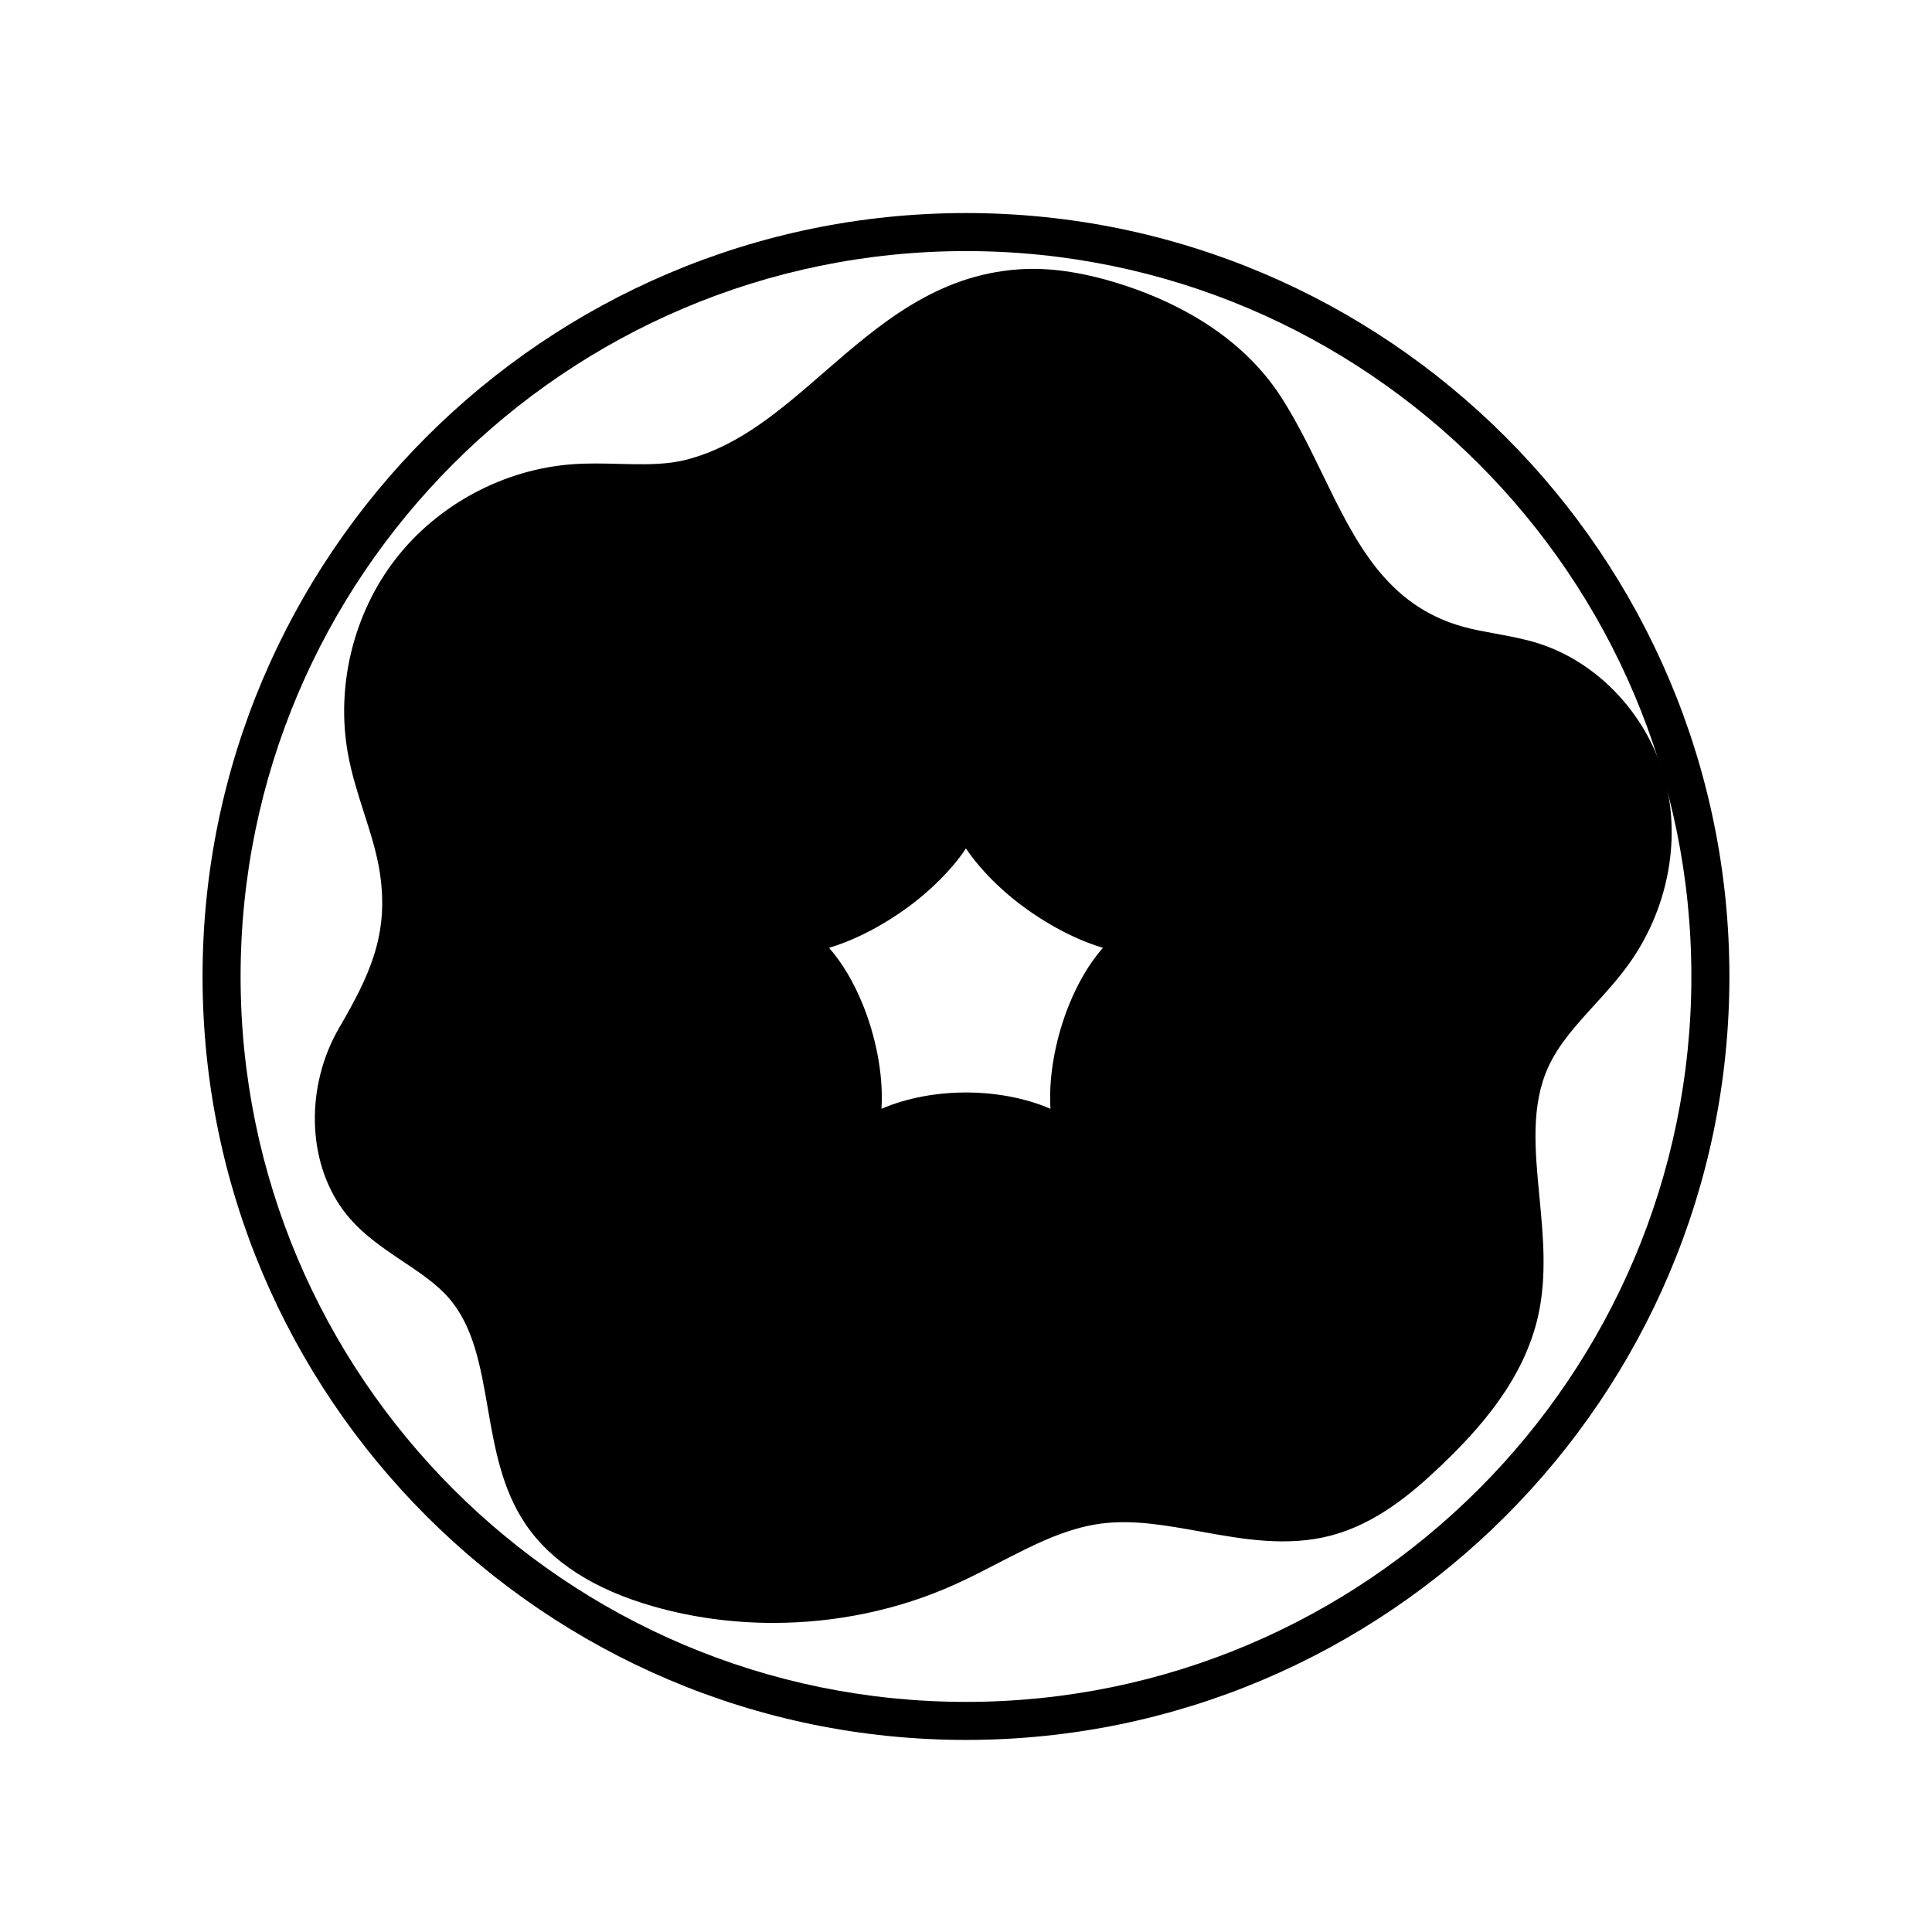
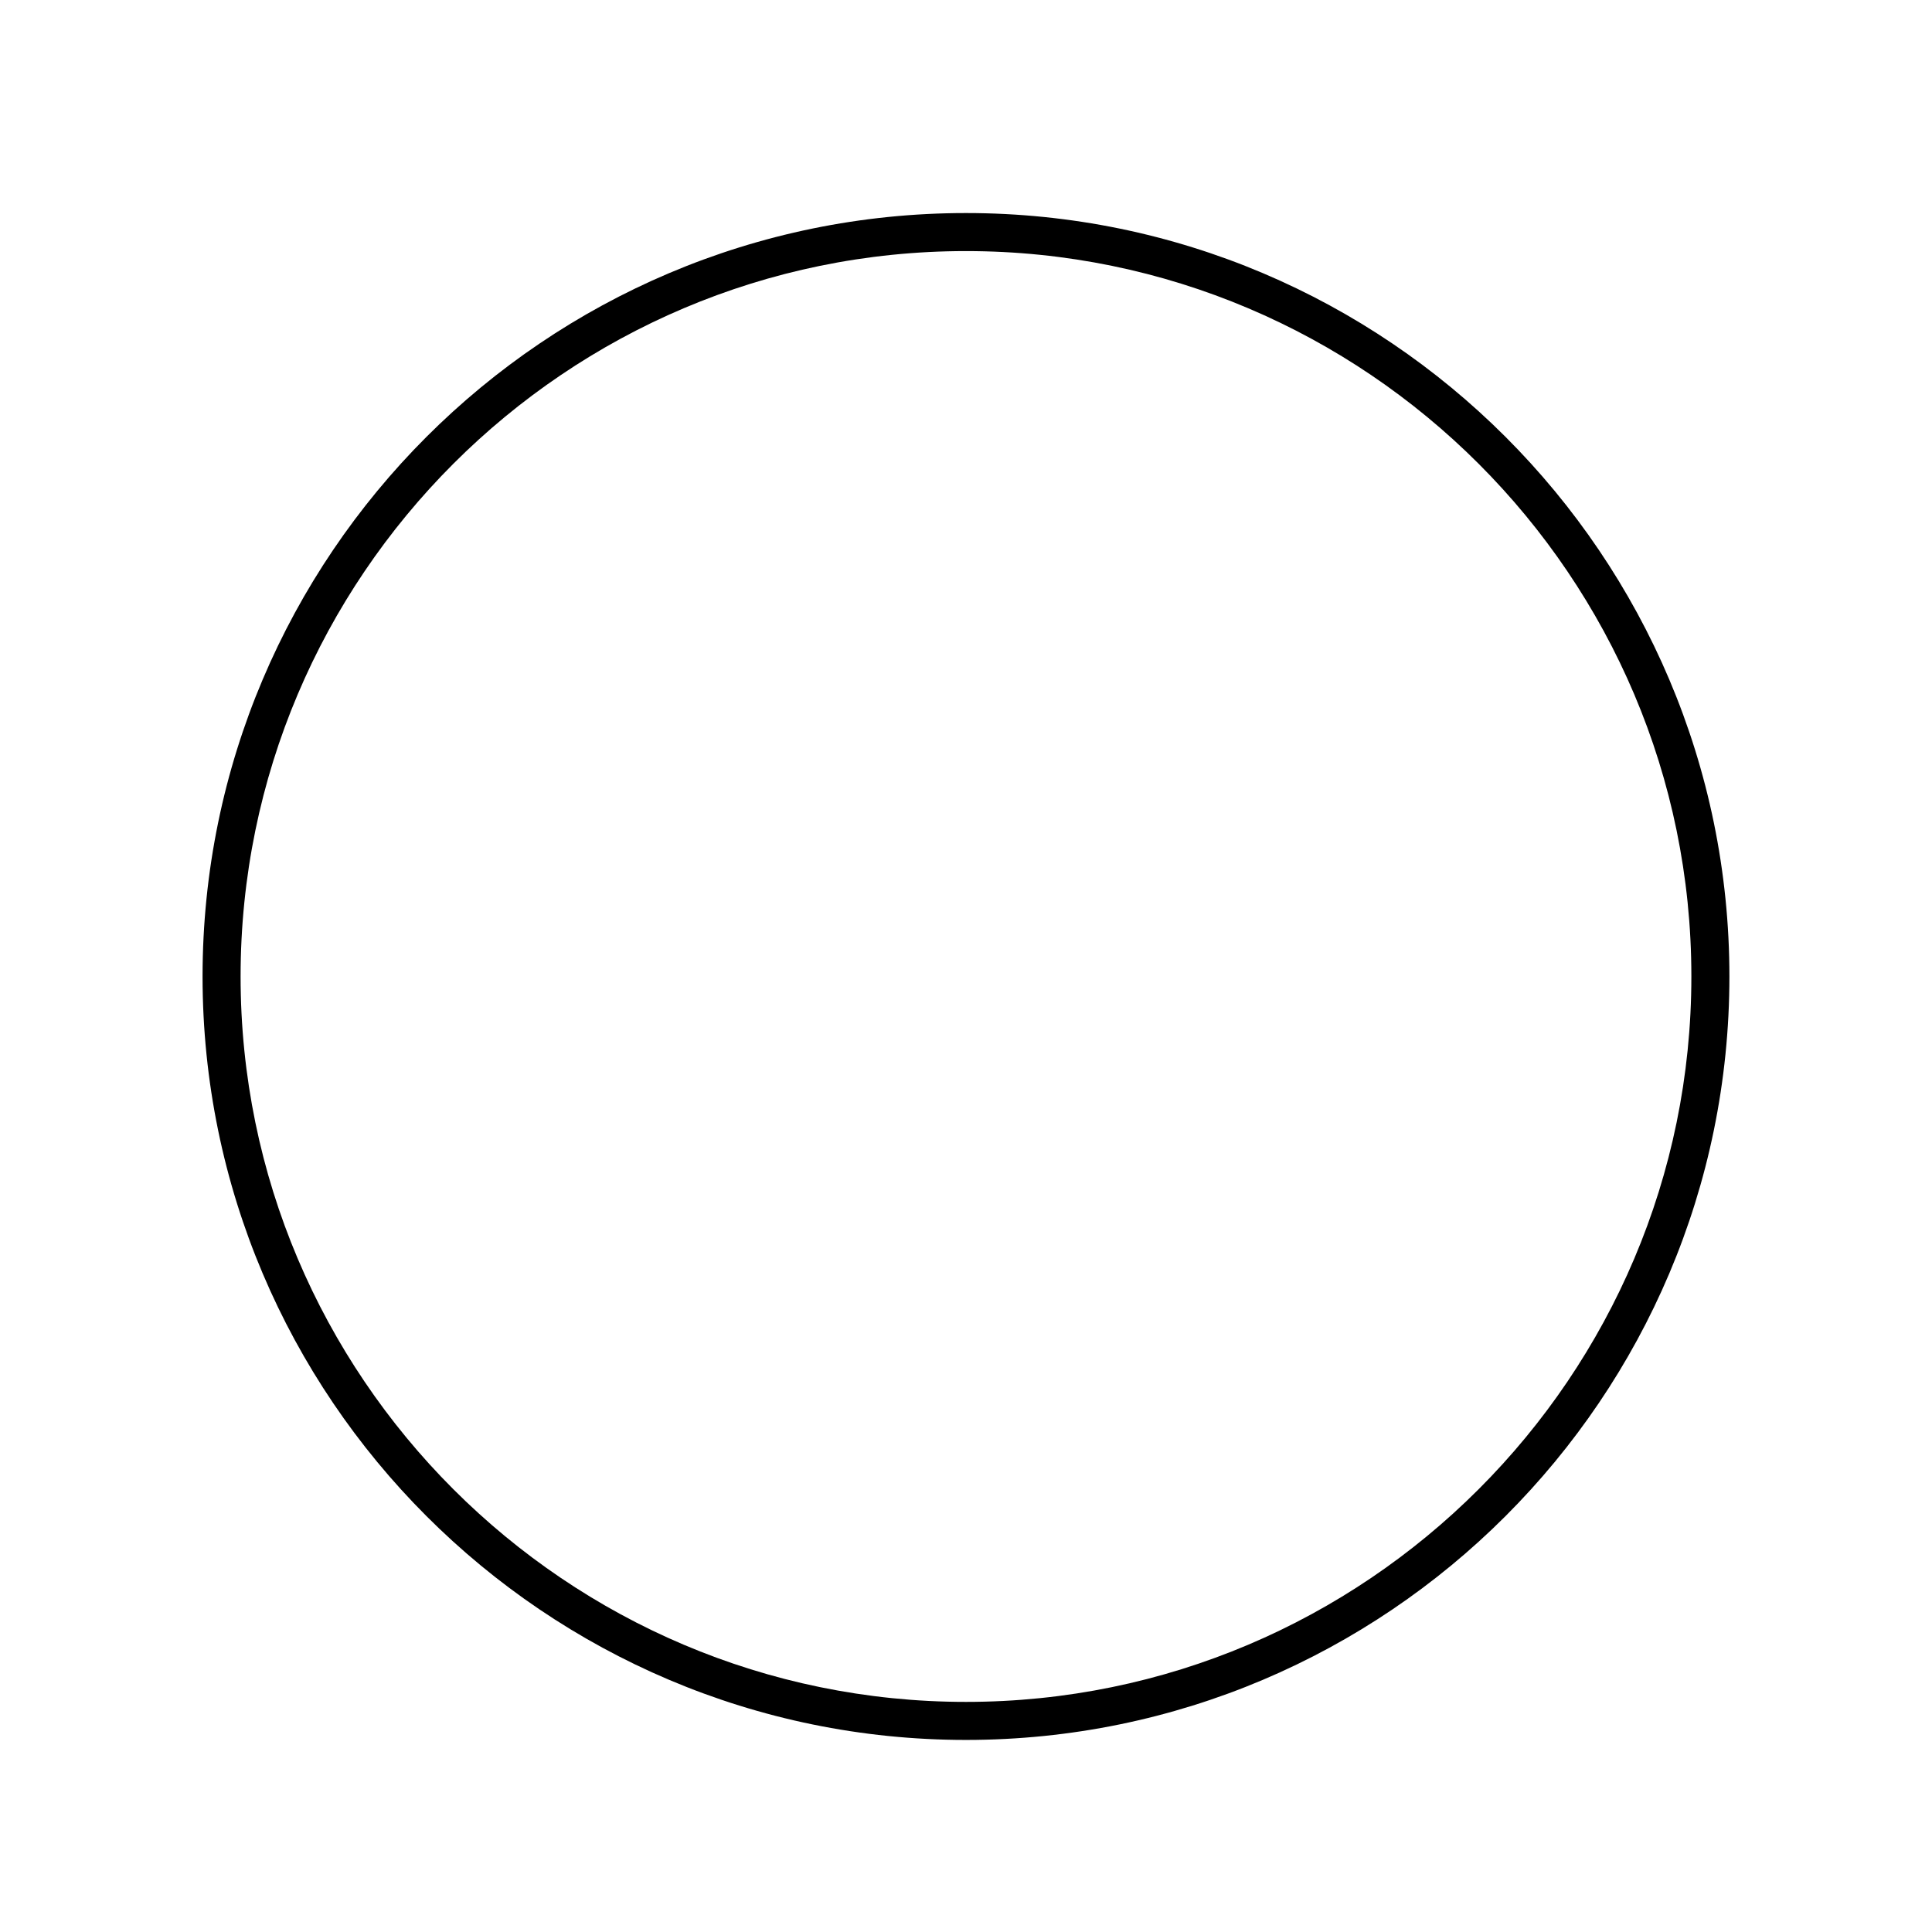
<svg xmlns="http://www.w3.org/2000/svg" fill="#000000" width="800px" height="800px" version="1.1" viewBox="144 144 512 512">
  <g>
    <path d="m400 605.1c-111.56 0-202.32-90.758-202.32-202.32 0-111.56 90.762-202.32 202.32-202.32s202.31 90.762 202.31 202.32c0 111.56-90.75 202.32-202.31 202.32zm0-394.56c-106 0-192.24 86.242-192.24 192.24s86.242 192.24 192.24 192.24c106 0 192.23-86.238 192.23-192.24s-86.238-192.24-192.23-192.24z" />
-     <path d="m348.91 574.09c-10.707 0-21.387-1.43-31.598-4.328-15.875-4.5-27.363-11.891-34.117-21.973-6.223-9.266-8.117-20.176-9.949-30.73-1.914-11.008-3.719-21.41-10.195-28.945-3.269-3.805-7.648-6.731-12.281-9.836-5.644-3.777-11.48-7.688-15.816-13.559-9.602-13.004-10.051-32.867-1.09-48.309 7.91-13.633 13.32-24.562 10.797-41.133-0.801-5.269-2.445-10.398-4.188-15.836-1.598-4.992-3.254-10.16-4.242-15.551-3.293-17.977 1.422-37.328 12.621-51.766s28.766-23.824 47-25.105c4.09-0.289 8.16-0.191 12.09-0.086 4.82 0.117 9.367 0.238 13.758-0.324 1.477-0.191 2.949-0.453 4.402-0.84 13.816-3.602 24.719-13.07 36.258-23.09 14.59-12.672 29.684-25.773 51.621-27.297 7.785-0.555 16.258 0.629 25.906 3.57 13.805 4.223 32.621 12.965 43.852 30.625 4.121 6.484 7.516 13.469 10.797 20.223 8.664 17.836 16.844 34.684 37.32 40.324 2.727 0.75 5.543 1.258 8.516 1.805 3.684 0.672 7.496 1.367 11.281 2.562 16.137 5.113 29.363 19.445 33.695 36.512 4.125 16.199 0.48 34.359-9.766 48.582-2.801 3.891-6 7.418-9.105 10.82-4.812 5.289-9.359 10.289-12.098 16.219-4.734 10.258-3.613 22.035-2.414 34.508 0.988 10.348 2.012 21.043-0.324 31.512-3.805 17.094-15.766 30.234-25.762 39.777-7.715 7.367-17.199 15.324-29.023 18.48-11.719 3.113-23.418 1.012-34.738-1.031-9.176-1.652-17.844-3.211-26.289-2.109-9.422 1.23-18.086 5.707-27.258 10.449-3.719 1.926-7.566 3.91-11.477 5.672-14.973 6.773-31.605 10.207-48.184 10.207zm-47.117-297.17c-1.77 0-3.508 0.039-5.234 0.16-15.422 1.082-30.277 9.02-39.75 21.227-9.473 12.211-13.457 28.574-10.672 43.777 0.871 4.758 2.359 9.391 3.93 14.297 1.785 5.566 3.629 11.324 4.543 17.391 3.012 19.746-3.672 33.285-12.035 47.707-5.918 10.191-7.652 26.262 0.48 37.266 3.285 4.457 8.156 7.719 13.316 11.168 4.988 3.34 10.148 6.797 14.309 11.637 8.293 9.645 10.422 21.914 12.488 33.789 1.734 9.957 3.367 19.352 8.387 26.844 5.394 8.039 14.988 14.062 28.5 17.891 23.801 6.746 50.383 4.793 72.926-5.356 3.664-1.648 7.387-3.57 10.988-5.438 9.539-4.934 19.402-10.031 30.57-11.492 10.02-1.309 19.859 0.473 29.383 2.188 10.707 1.93 20.816 3.742 30.355 1.211 9.621-2.57 17.863-9.547 24.66-16.031 8.961-8.559 19.668-20.234 22.883-34.684 1.996-8.914 1.09-18.359 0.125-28.363-1.27-13.254-2.586-26.965 3.293-39.691 3.391-7.336 8.68-13.148 13.793-18.773 3.043-3.344 5.914-6.504 8.379-9.93 8.516-11.84 11.574-26.867 8.176-40.215-3.496-13.766-14.086-25.301-26.973-29.387-3.18-1.008-6.516-1.613-10.047-2.258-3.062-0.559-6.227-1.133-9.387-2-24.879-6.852-34.449-26.57-43.711-45.641-3.152-6.5-6.418-13.219-10.23-19.215-9.582-15.07-26.117-22.672-38.301-26.398-8.449-2.574-15.742-3.617-22.258-3.152-18.574 1.289-31.762 12.734-45.711 24.852-11.91 10.344-24.234 21.039-40.32 25.23-1.785 0.469-3.648 0.828-5.672 1.082-5.152 0.66-10.309 0.527-15.297 0.402-2.008-0.047-3.965-0.094-5.887-0.094zm129.63 179.26c-1.648 0-3.258-0.805-4.231-2.293-4.066-6.258-14.742-10.297-27.195-10.297s-23.137 4.039-27.195 10.297c-1.523 2.332-4.641 2.992-6.973 1.477-1.484-0.961-2.293-2.578-2.293-4.227 0-0.941 0.262-1.891 0.812-2.742 4.699-7.231 4.277-21.375-1.027-34.395-3.949-9.699-9.801-16.484-15.27-17.719-2.348-0.523-3.934-2.606-3.934-4.914 0-0.363 0.039-0.734 0.121-1.109 0.609-2.715 3.309-4.422 6.016-3.809 7.262 1.633 19.816-3.219 30.531-11.789 8.609-6.891 14.172-14.832 14.172-20.23 0-2.781 2.254-5.039 5.039-5.039s5.039 2.258 5.039 5.039c0 5.394 5.566 13.336 14.184 20.234 10.715 8.574 23.254 13.422 30.527 11.789 2.695-0.613 5.406 1.098 6.016 3.809 0.086 0.371 0.121 0.742 0.121 1.109 0 2.309-1.586 4.387-3.934 4.914-5.465 1.23-11.32 8.02-15.27 17.723-5.305 13.02-5.727 27.16-1.027 34.391 0.551 0.848 0.812 1.797 0.812 2.742 0 1.648-0.805 3.266-2.293 4.227-0.855 0.551-1.809 0.812-2.75 0.812zm-31.426-22.668c7.109 0 15.316 1.254 22.383 4.332-0.586-9.617 1.797-19.879 4.957-27.641 2.449-6.016 5.5-11.098 8.941-15.023-8.586-2.551-17.133-7.668-23.367-12.652-3.168-2.535-8.805-7.512-12.922-13.688-4.109 6.184-9.754 11.156-12.922 13.688-6.223 4.984-14.777 10.098-23.363 12.652 3.445 3.926 6.488 9.004 8.938 15.02 3.16 7.758 5.551 18.027 4.957 27.648 7.086-3.082 15.289-4.336 22.398-4.336z" />
-     <path d="m580.48 352.26c-3.84-15.109-15.477-28.238-30.34-32.949-6.383-2.023-13.156-2.539-19.613-4.316-30.914-8.516-36.129-39.277-51.031-62.699-9.141-14.363-24.797-23.531-41.074-28.512-7.793-2.379-15.949-3.93-24.082-3.367-36.965 2.562-53.883 41.613-86.953 50.234-1.668 0.438-3.352 0.746-5.043 0.961-8.57 1.098-17.445-0.172-26.137 0.438-16.844 1.184-33.031 9.824-43.371 23.164-10.348 13.34-14.695 31.164-11.648 47.77 1.965 10.711 6.812 20.766 8.453 31.539 2.719 17.859-2.973 29.867-11.418 44.414-7.285 12.555-8.176 30.66 0.781 42.793 7.195 9.75 19.961 13.91 27.859 23.094 13.965 16.238 8.574 42.371 20.512 60.156 7.039 10.496 19.156 16.484 31.312 19.93 25.066 7.106 52.609 5.082 76.363-5.606 13.262-5.965 25.73-14.641 40.148-16.523 20.121-2.625 40.762 8.484 60.375 3.269 10.387-2.769 19.062-9.828 26.844-17.254 10.883-10.387 21.055-22.539 24.328-37.23 4.918-22.047-6.394-46.531 3.078-67.035 4.953-10.723 14.785-18.285 21.684-27.871 9.117-12.652 12.824-29.289 8.973-44.398zm-149.05 98.879c-10.906-16.785-51.941-16.785-62.852 0 10.906-16.785-1.77-55.809-19.422-59.773 17.656 3.965 50.848-20.156 50.848-36.938 0 16.781 33.195 40.902 50.844 36.938-17.645 3.965-30.324 42.984-19.418 59.773z" />
  </g>
</svg>